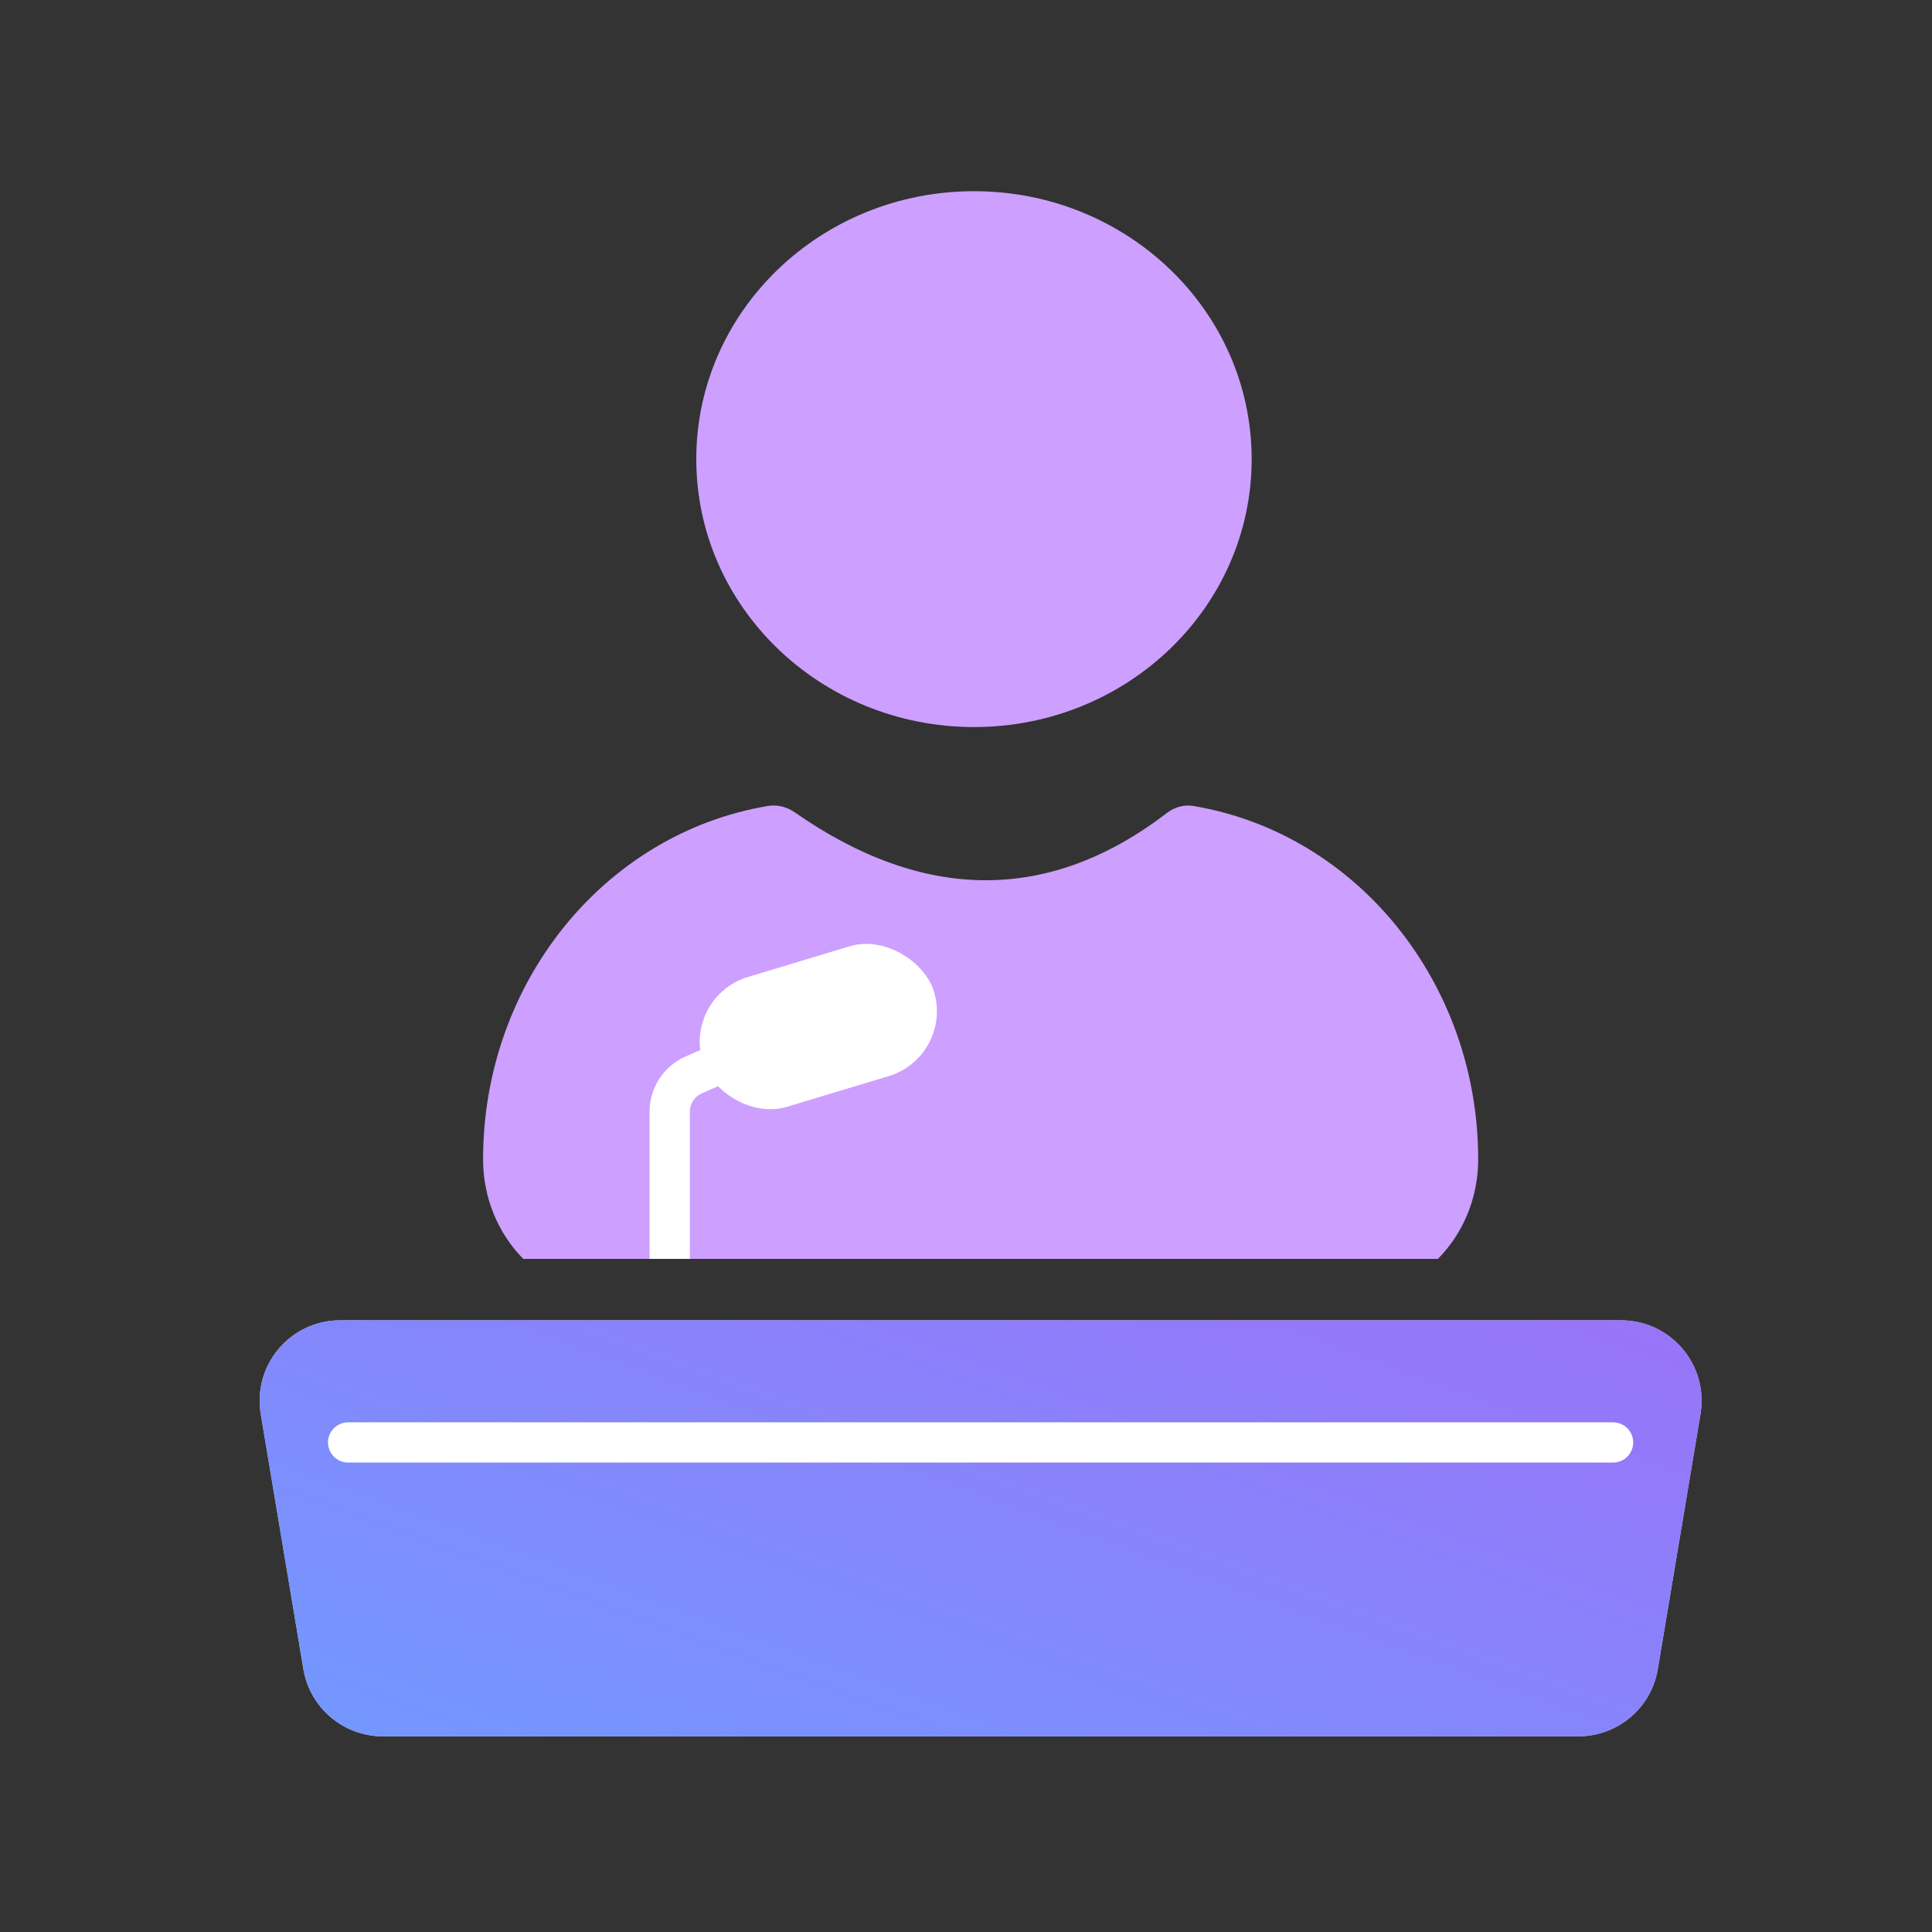
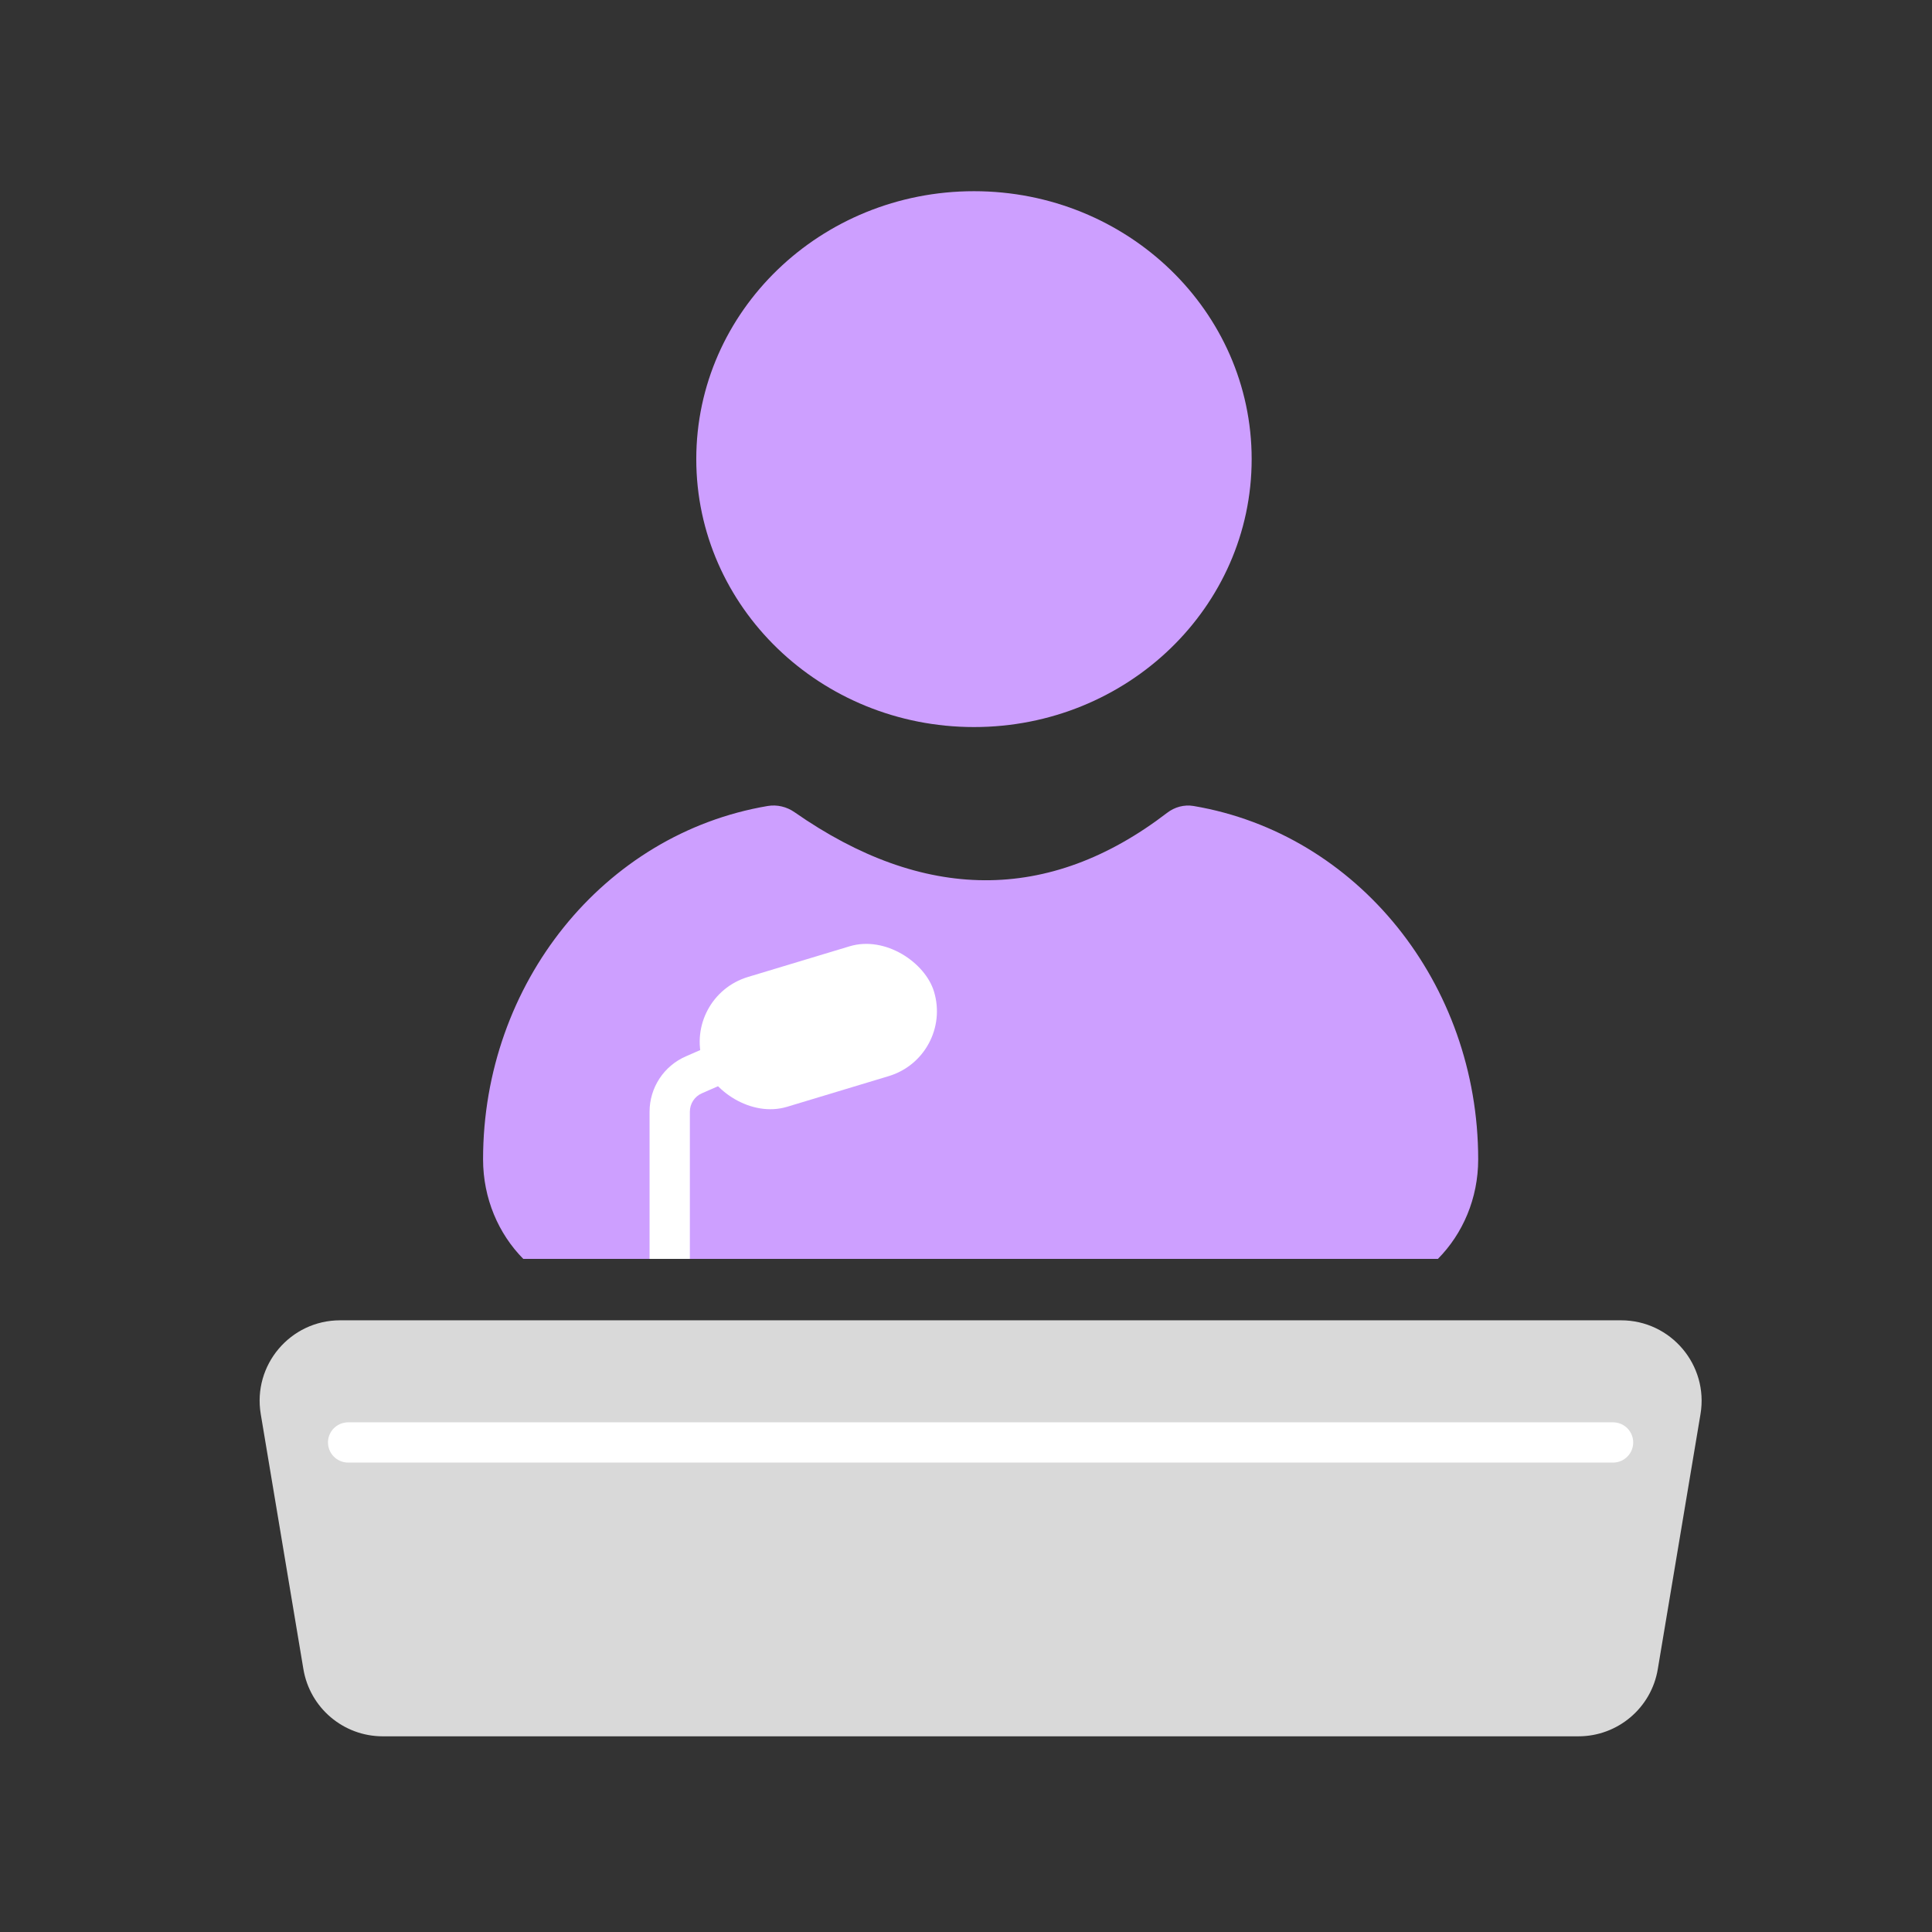
<svg xmlns="http://www.w3.org/2000/svg" width="28" height="28" viewBox="0 0 28 28" fill="none">
  <rect x="0" y="0" width="28" height="28" fill="#333333" stroke="none" />
  <g id="ClockBar">
    <g id="Group 1000008908">
      <g id="Subtract">
        <path d="M14.116 10.537C16.339 10.537 18.14 8.798 18.14 6.654C18.14 4.51 16.339 2.771 14.116 2.771C11.893 2.771 10.091 4.51 10.091 6.654C10.091 8.798 11.893 10.537 14.116 10.537Z" fill="#CD9FFF" />
        <path d="M11.126 11.681C8.749 12.083 7.001 14.253 7.001 16.802C7.001 17.369 7.225 17.882 7.584 18.245H20.839C21.199 17.882 21.423 17.369 21.423 16.802C21.423 14.253 19.674 12.083 17.298 11.681C17.162 11.658 17.024 11.696 16.915 11.78C15.194 13.1 13.375 13.069 11.515 11.771C11.402 11.692 11.262 11.658 11.126 11.681Z" fill="#CD9FFF" />
      </g>
      <g id="Rectangle 34626450">
        <path d="M3.779 20.494C3.66 19.783 4.208 19.135 4.929 19.135H23.494C24.215 19.135 24.764 19.783 24.645 20.494L24.026 24.19C23.933 24.752 23.446 25.164 22.876 25.164H5.547C4.977 25.164 4.491 24.752 4.397 24.19L3.779 20.494Z" fill="#D9D9D9" />
-         <path d="M3.779 20.494C3.66 19.783 4.208 19.135 4.929 19.135H23.494C24.215 19.135 24.764 19.783 24.645 20.494L24.026 24.19C23.933 24.752 23.446 25.164 22.876 25.164H5.547C4.977 25.164 4.491 24.752 4.397 24.19L3.779 20.494Z" fill="url(#paint0_linear_122_1457)" />
      </g>
      <path id="Vector 10460" d="M5.045 20.905H23.378" stroke="white" stroke-width="0.583" stroke-linecap="round" />
      <rect id="Rectangle 34626451" x="9.899" y="14.443" width="3.503" height="1.965" rx="0.982" transform="rotate(-16.792 9.899 14.443)" fill="white" />
      <path id="Vector 10461" d="M10.859 15.544C11.006 15.48 11.074 15.308 11.009 15.16C10.945 15.012 10.773 14.945 10.625 15.01L10.859 15.544ZM10.625 15.01L9.939 15.31L10.172 15.845L10.859 15.544L10.625 15.01ZM9.414 16.112V18.245H9.998V16.112H9.414ZM9.939 15.31C9.62 15.449 9.414 15.764 9.414 16.112H9.998C9.998 15.996 10.066 15.891 10.172 15.845L9.939 15.31Z" fill="white" />
    </g>
  </g>
  <defs>
    <linearGradient id="paint0_linear_122_1457" x1="2.048" y1="26.515" x2="8.542" y2="8.77" gradientUnits="userSpaceOnUse">
      <stop stop-color="#6C9EFF" />
      <stop offset="1" stop-color="#A667F7" />
    </linearGradient>
  </defs>
</svg>